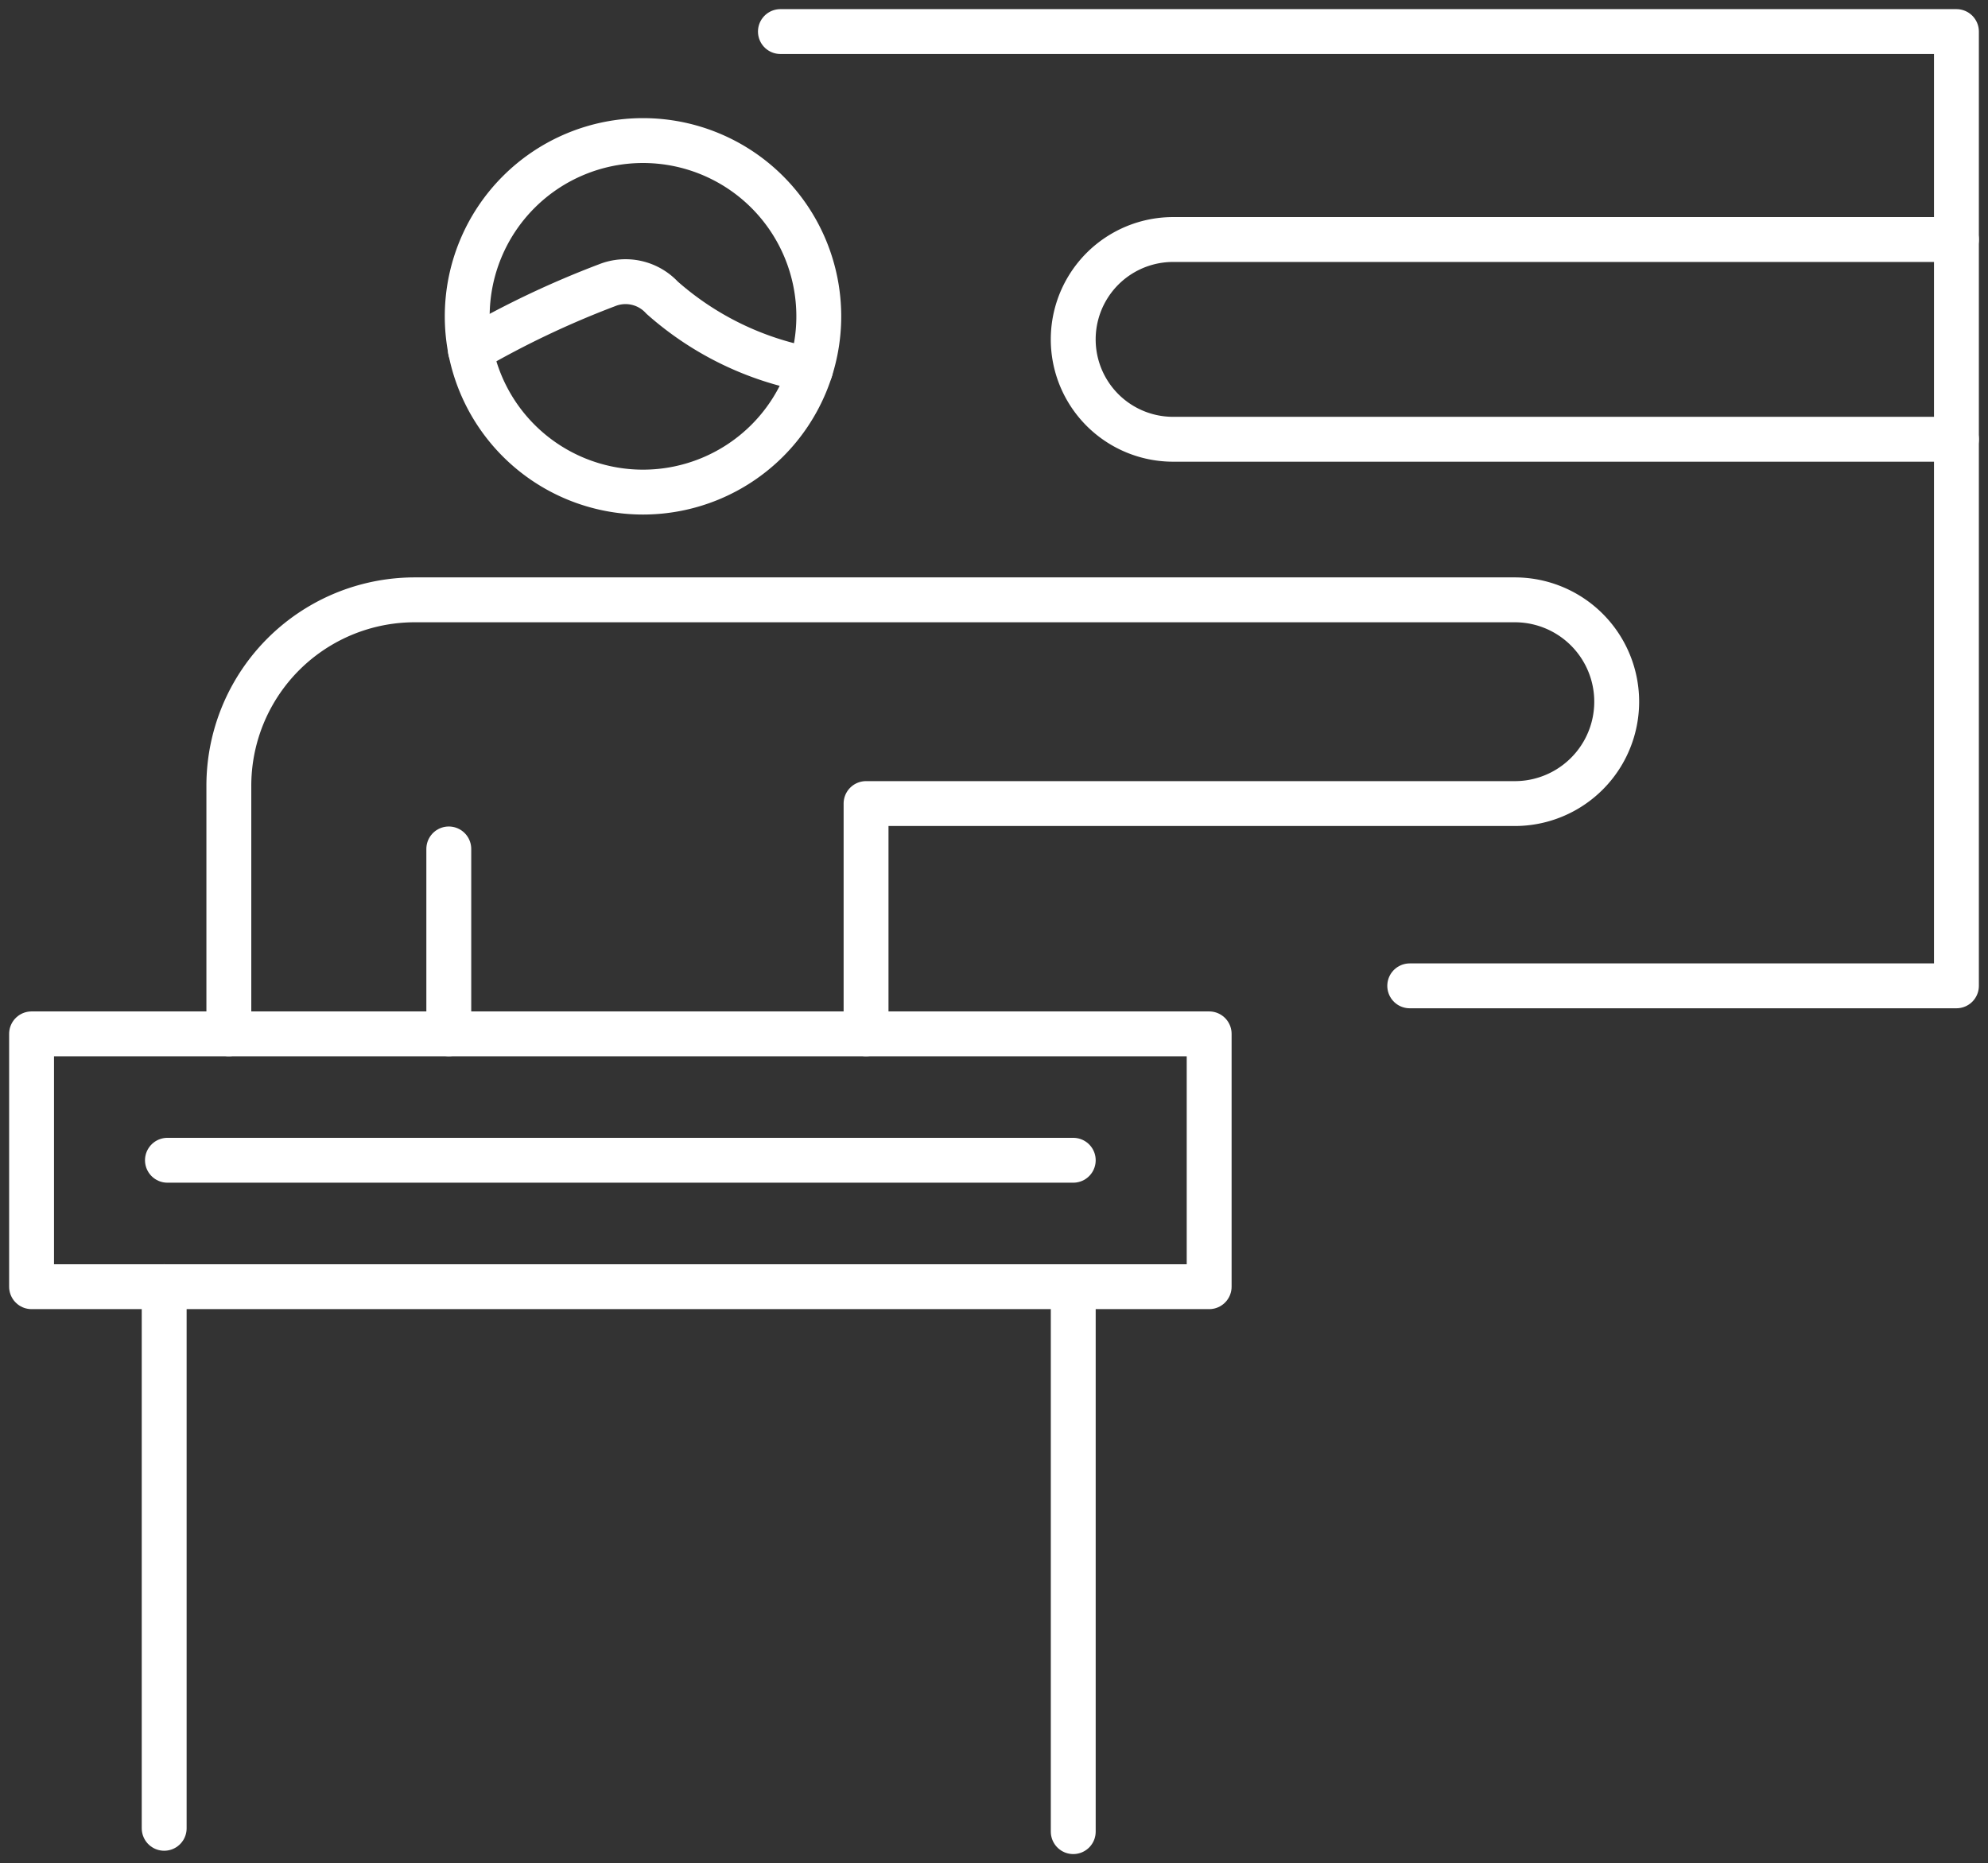
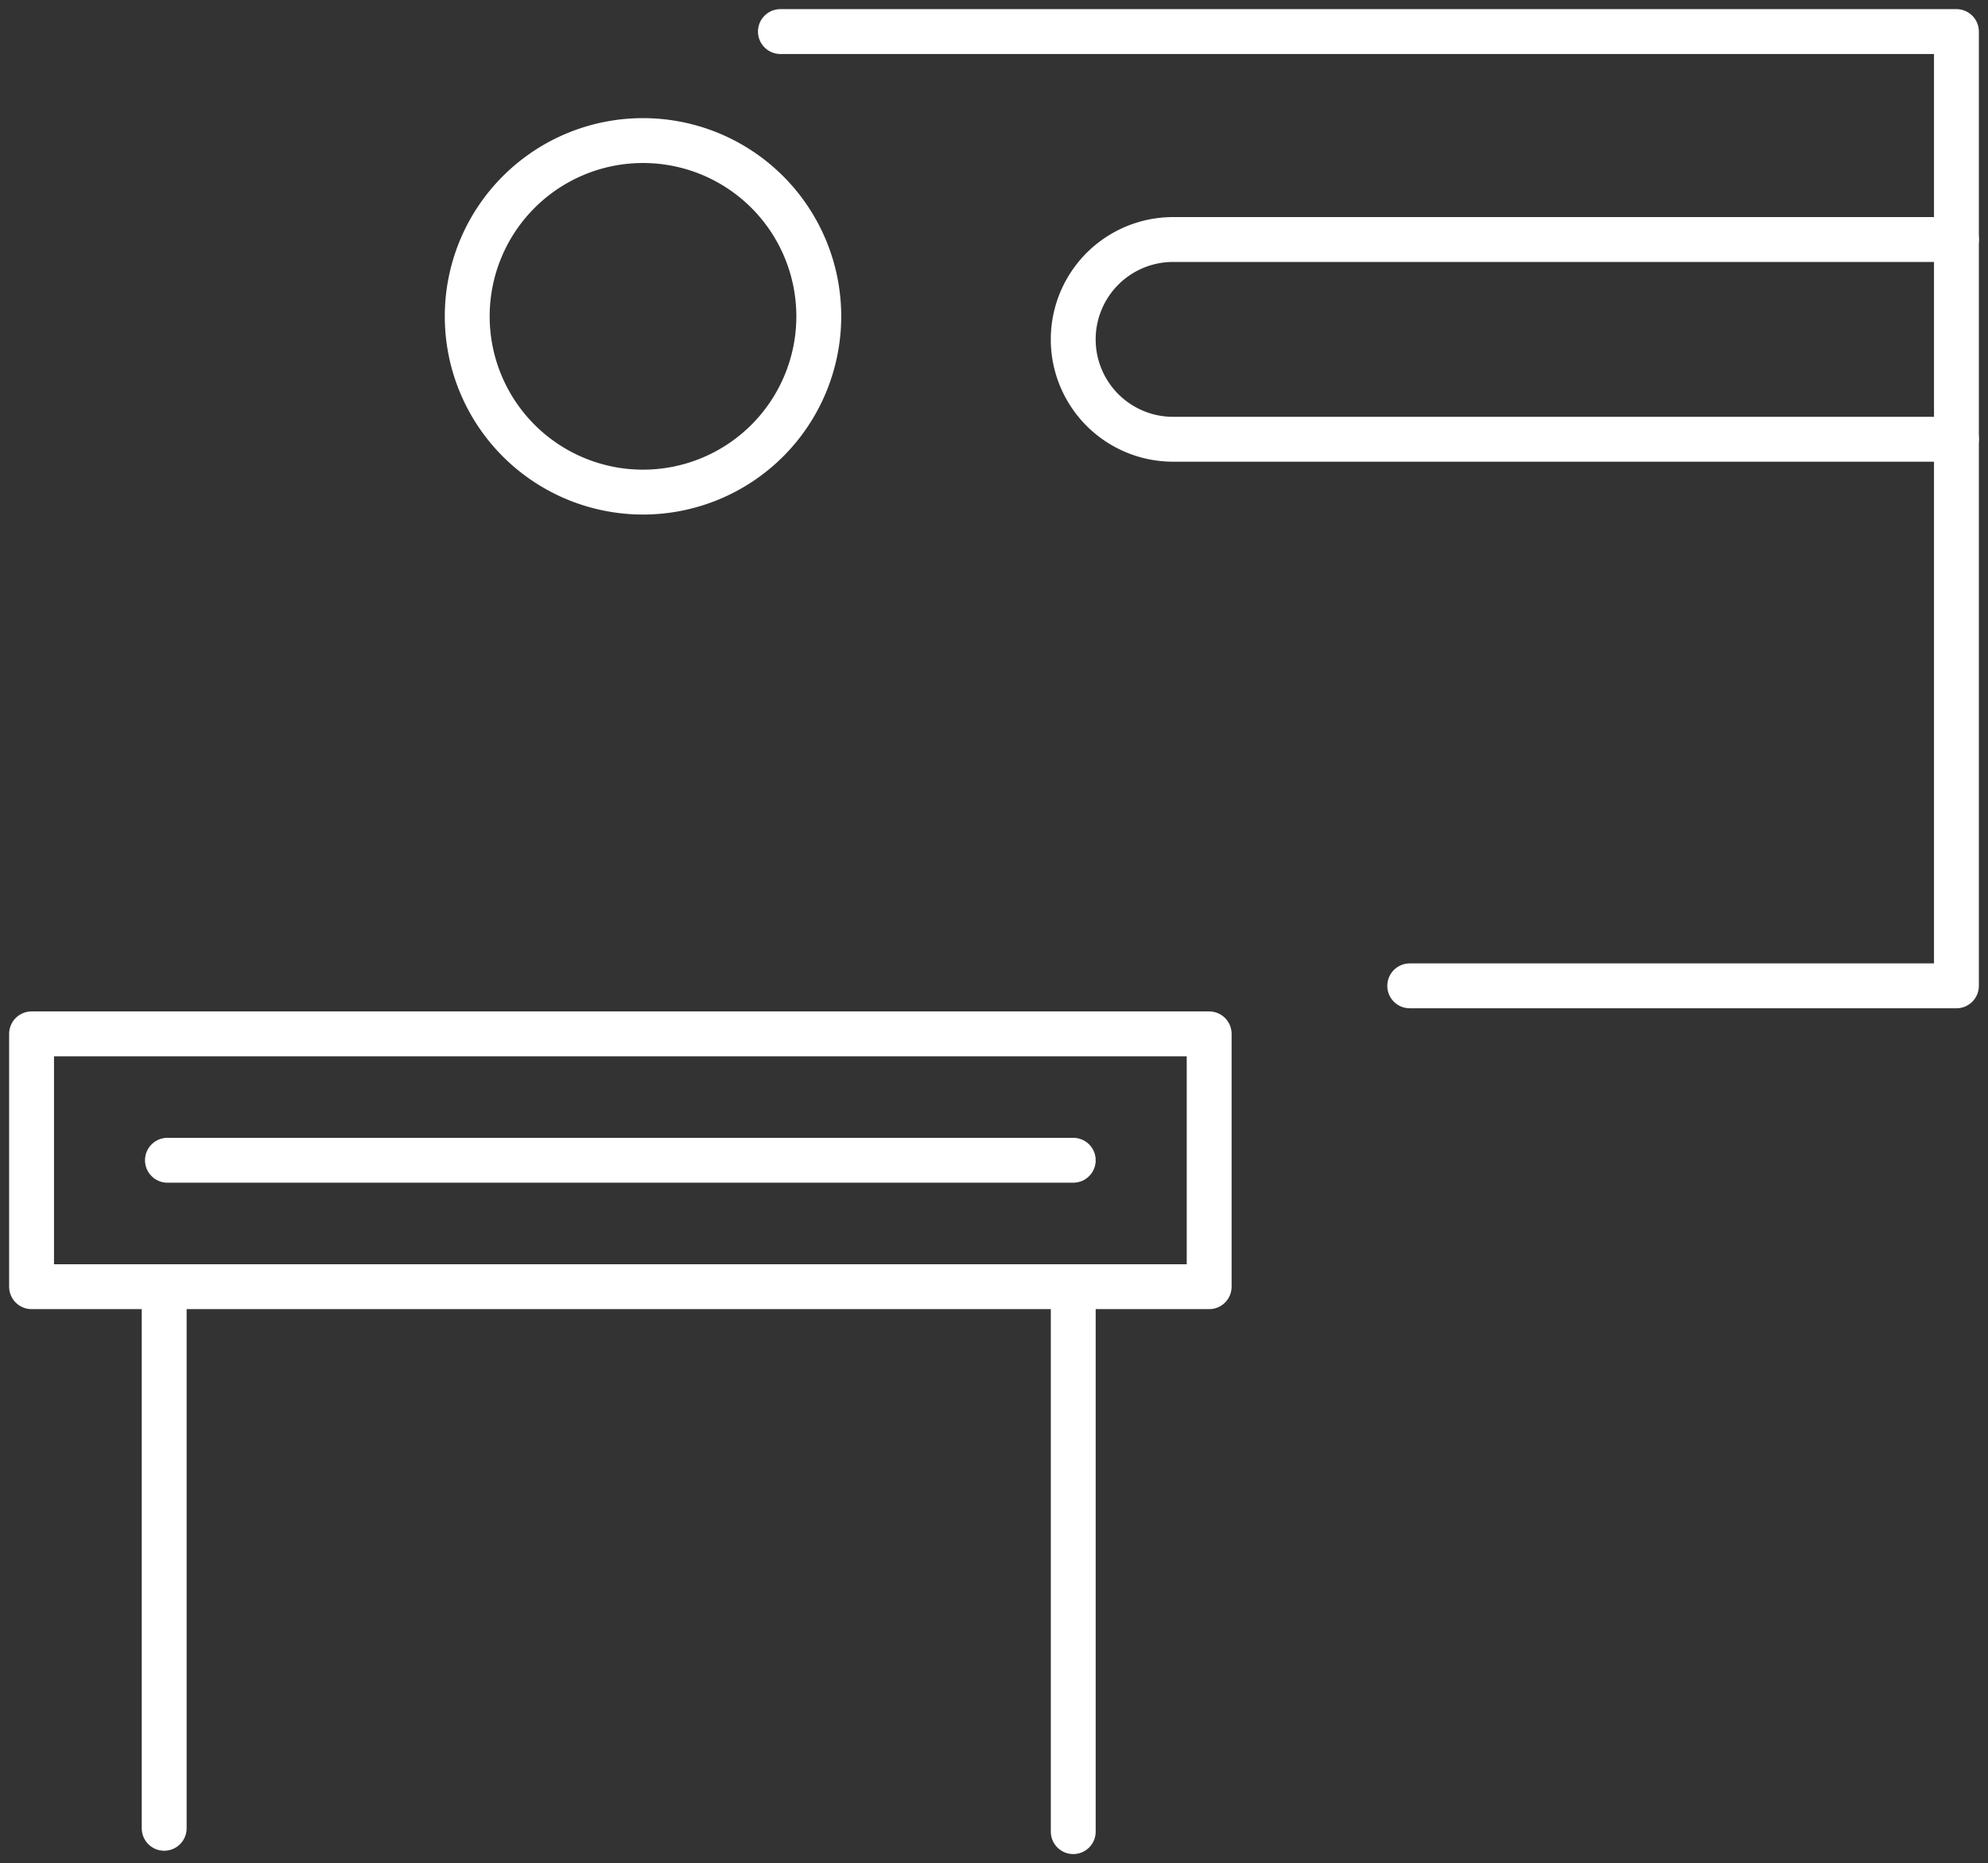
<svg xmlns="http://www.w3.org/2000/svg" width="53.156" height="49.823" viewBox="0 0 53.156 49.823">
  <rect x="0" y="0" width="53.156" height="49.823" fill="#333333" stroke="none" />
  <defs>
    <clipPath id="clip-path">
      <rect id="長方形_138" data-name="長方形 138" width="53.156" height="49.823" fill="none" />
    </clipPath>
  </defs>
  <g id="グループ_276842" data-name="グループ 276842" transform="translate(0 0)">
    <g id="グループ_276841" data-name="グループ 276841" transform="translate(0 0)" clip-path="url(#clip-path)">
-       <path id="パス_74155" data-name="パス 74155" d="M7.252,30.614v-6.63a4.972,4.972,0,0,1,4.974-4.974H41.637a2.724,2.724,0,1,1,0,5.448H24.29v6.156" transform="translate(-1.133 -2.97)" fill="none" stroke="#fff" stroke-linecap="round" stroke-linejoin="round" stroke-width="1.2" />
-       <line id="線_29" data-name="線 29" y1="4.943" transform="translate(12 22.701)" fill="none" stroke="#fff" stroke-linecap="round" stroke-linejoin="round" stroke-width="1.2" />
      <rect id="長方形_137" data-name="長方形 137" width="31.487" height="6.761" transform="translate(0.844 27.646)" fill="none" stroke="#fff" stroke-linecap="round" stroke-linejoin="round" stroke-width="1.2" />
      <line id="線_30" data-name="線 30" y2="14.484" transform="translate(4.39 34.406)" fill="none" stroke="#fff" stroke-linecap="round" stroke-linejoin="round" stroke-width="1.2" />
      <line id="線_31" data-name="線 31" y2="14.484" transform="translate(28.697 34.495)" fill="none" stroke="#fff" stroke-linecap="round" stroke-linejoin="round" stroke-width="1.2" />
      <path id="パス_74156" data-name="パス 74156" d="M24.731,1H56.176V26.518H41.558" transform="translate(-3.864 -0.156)" fill="none" stroke="#fff" stroke-linecap="round" stroke-linejoin="round" stroke-width="1.2" />
      <path id="パス_74157" data-name="パス 74157" d="M24.206,9.154a4.7,4.7,0,1,1-4.7-4.7A4.7,4.7,0,0,1,24.206,9.154Z" transform="translate(-2.313 -0.695)" fill="none" stroke="#fff" stroke-linecap="round" stroke-linejoin="round" stroke-width="1.2" />
-       <path id="パス_74158" data-name="パス 74158" d="M14.908,10.76A24.625,24.625,0,0,1,18.56,9.022a1.33,1.33,0,0,1,1.473.331A8.187,8.187,0,0,0,24,11.282" transform="translate(-2.33 -1.394)" fill="none" stroke="#fff" stroke-linecap="round" stroke-linejoin="round" stroke-width="1.2" />
      <line id="線_32" data-name="線 32" x2="24.22" transform="translate(4.477 31.026)" fill="none" stroke="#fff" stroke-linecap="round" stroke-linejoin="round" stroke-width="1.2" />
      <path id="パス_74159" data-name="パス 74159" d="M57.627,12.932H36.682a2.67,2.67,0,0,1,0-5.341H57.627" transform="translate(-5.315 -1.186)" fill="none" stroke="#fff" stroke-linecap="round" stroke-linejoin="round" stroke-width="1.2" />
    </g>
  </g>
</svg>